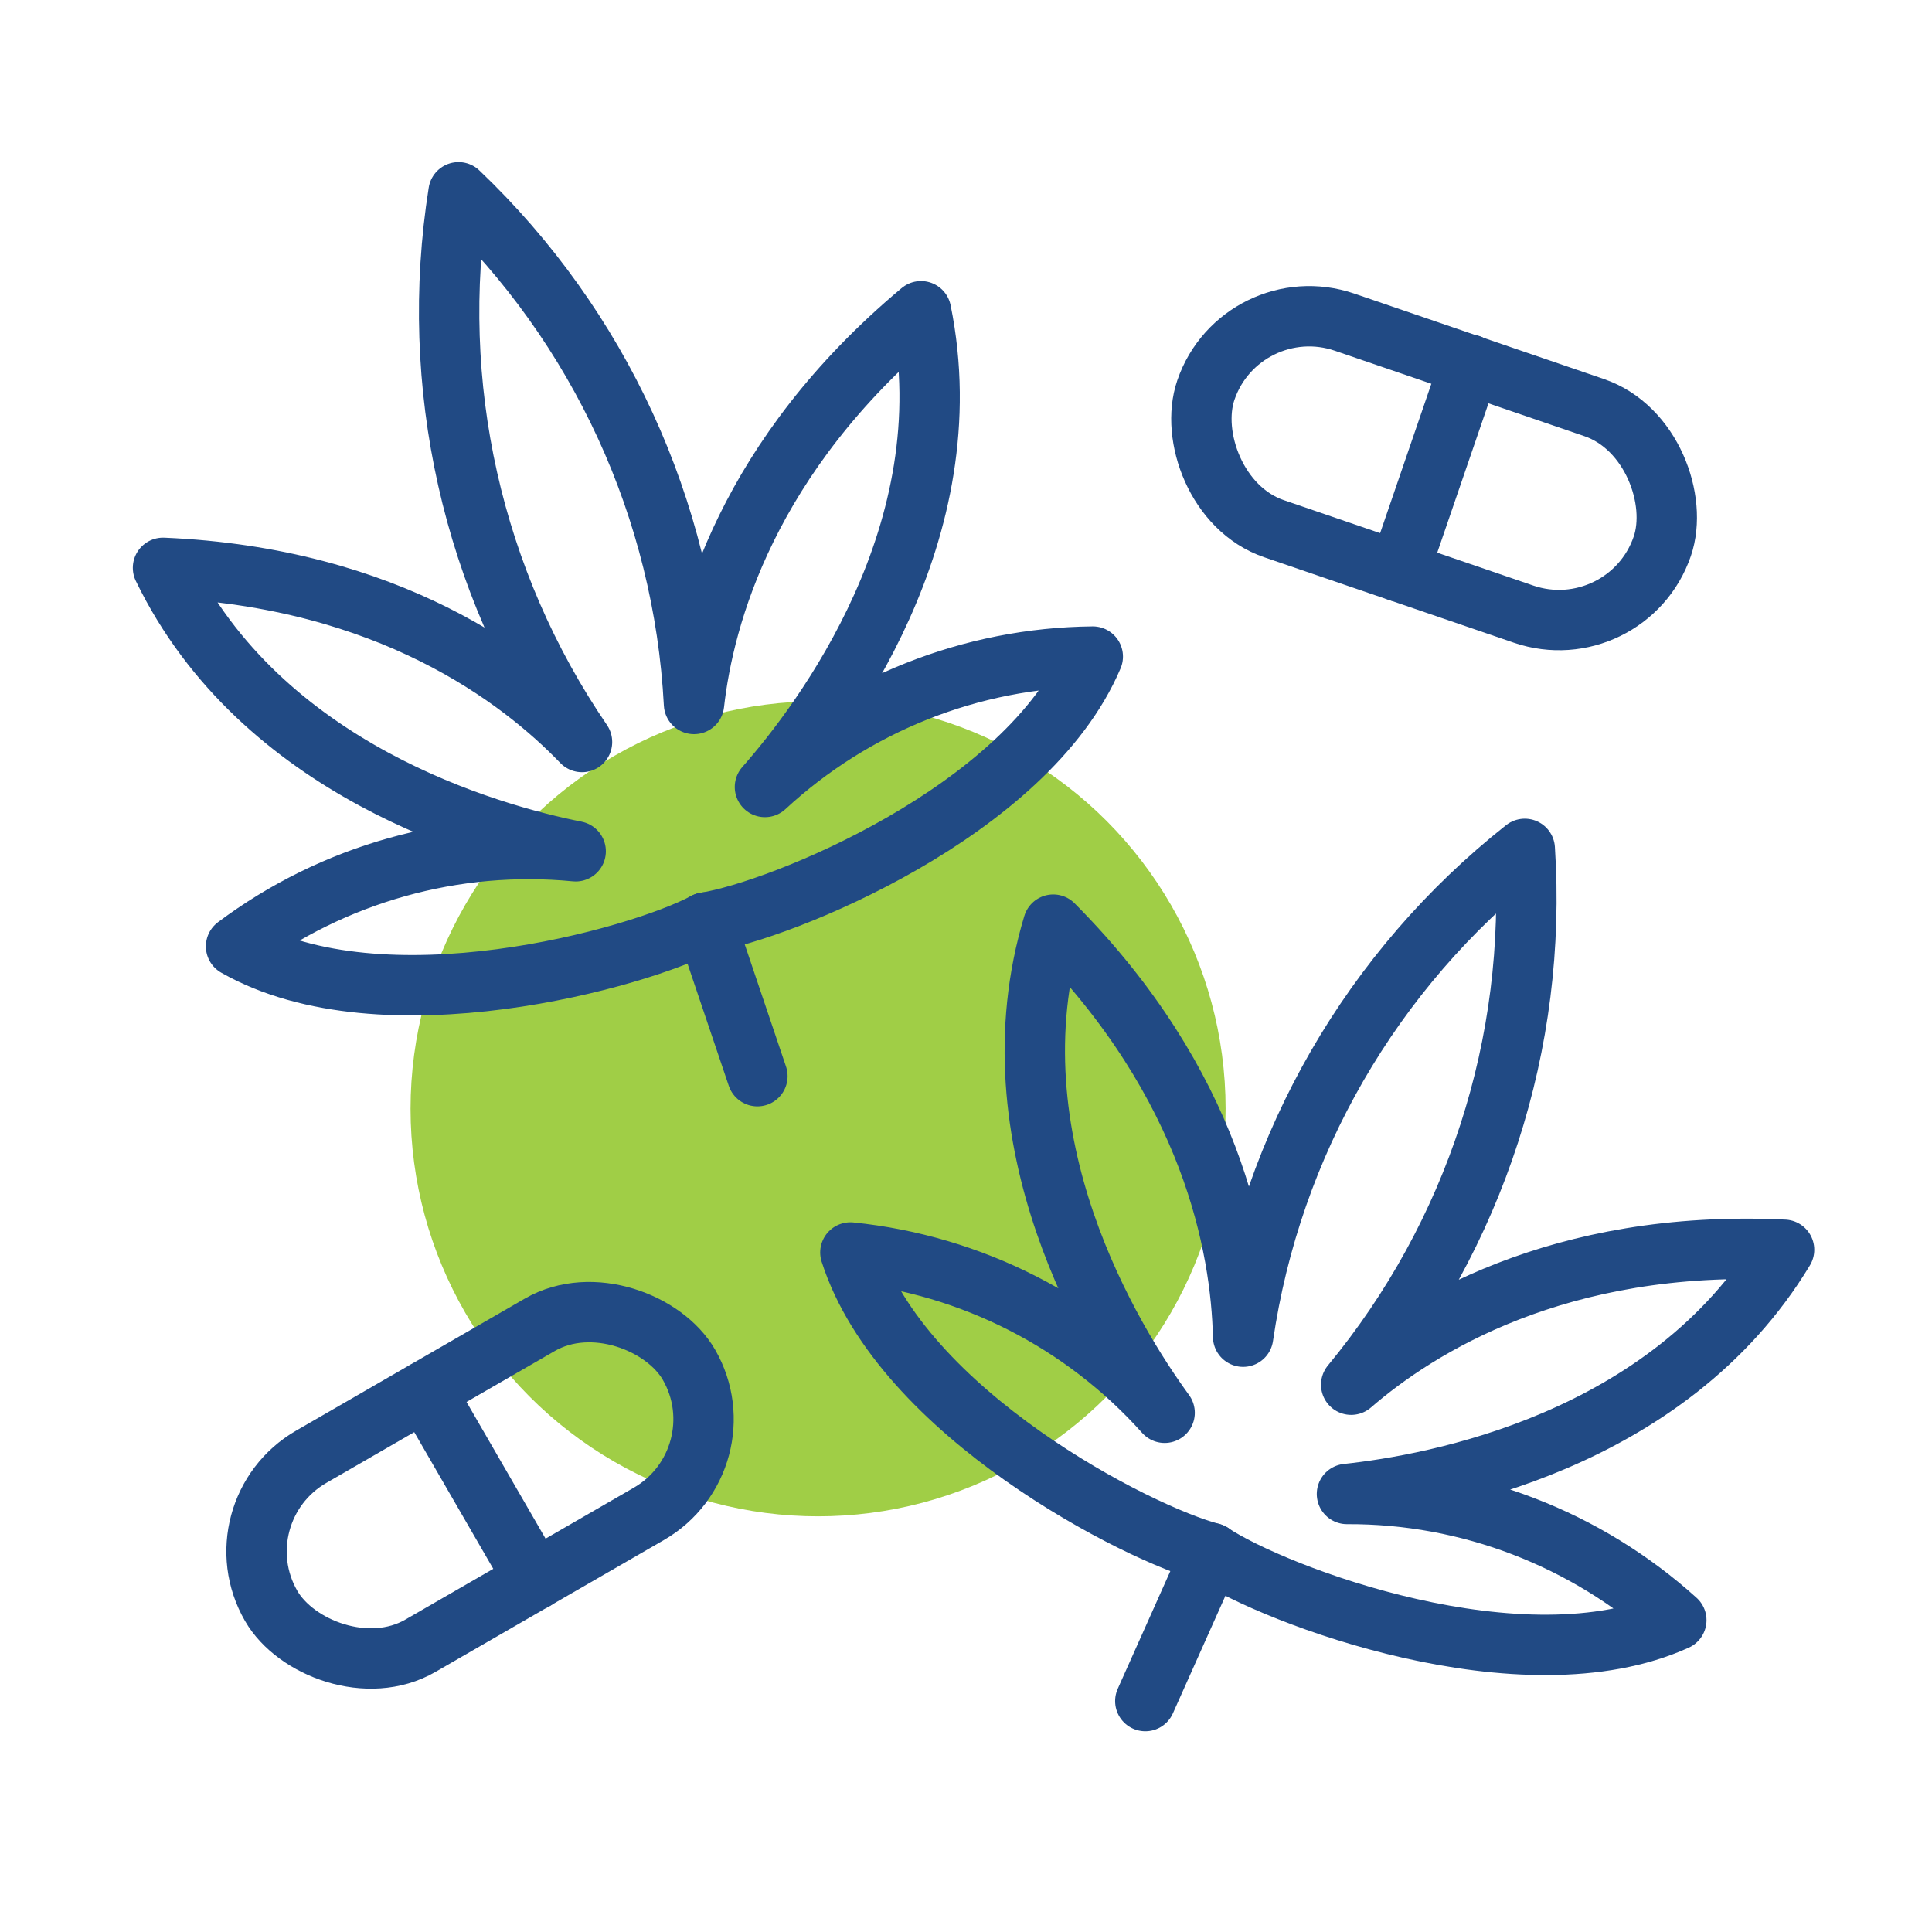
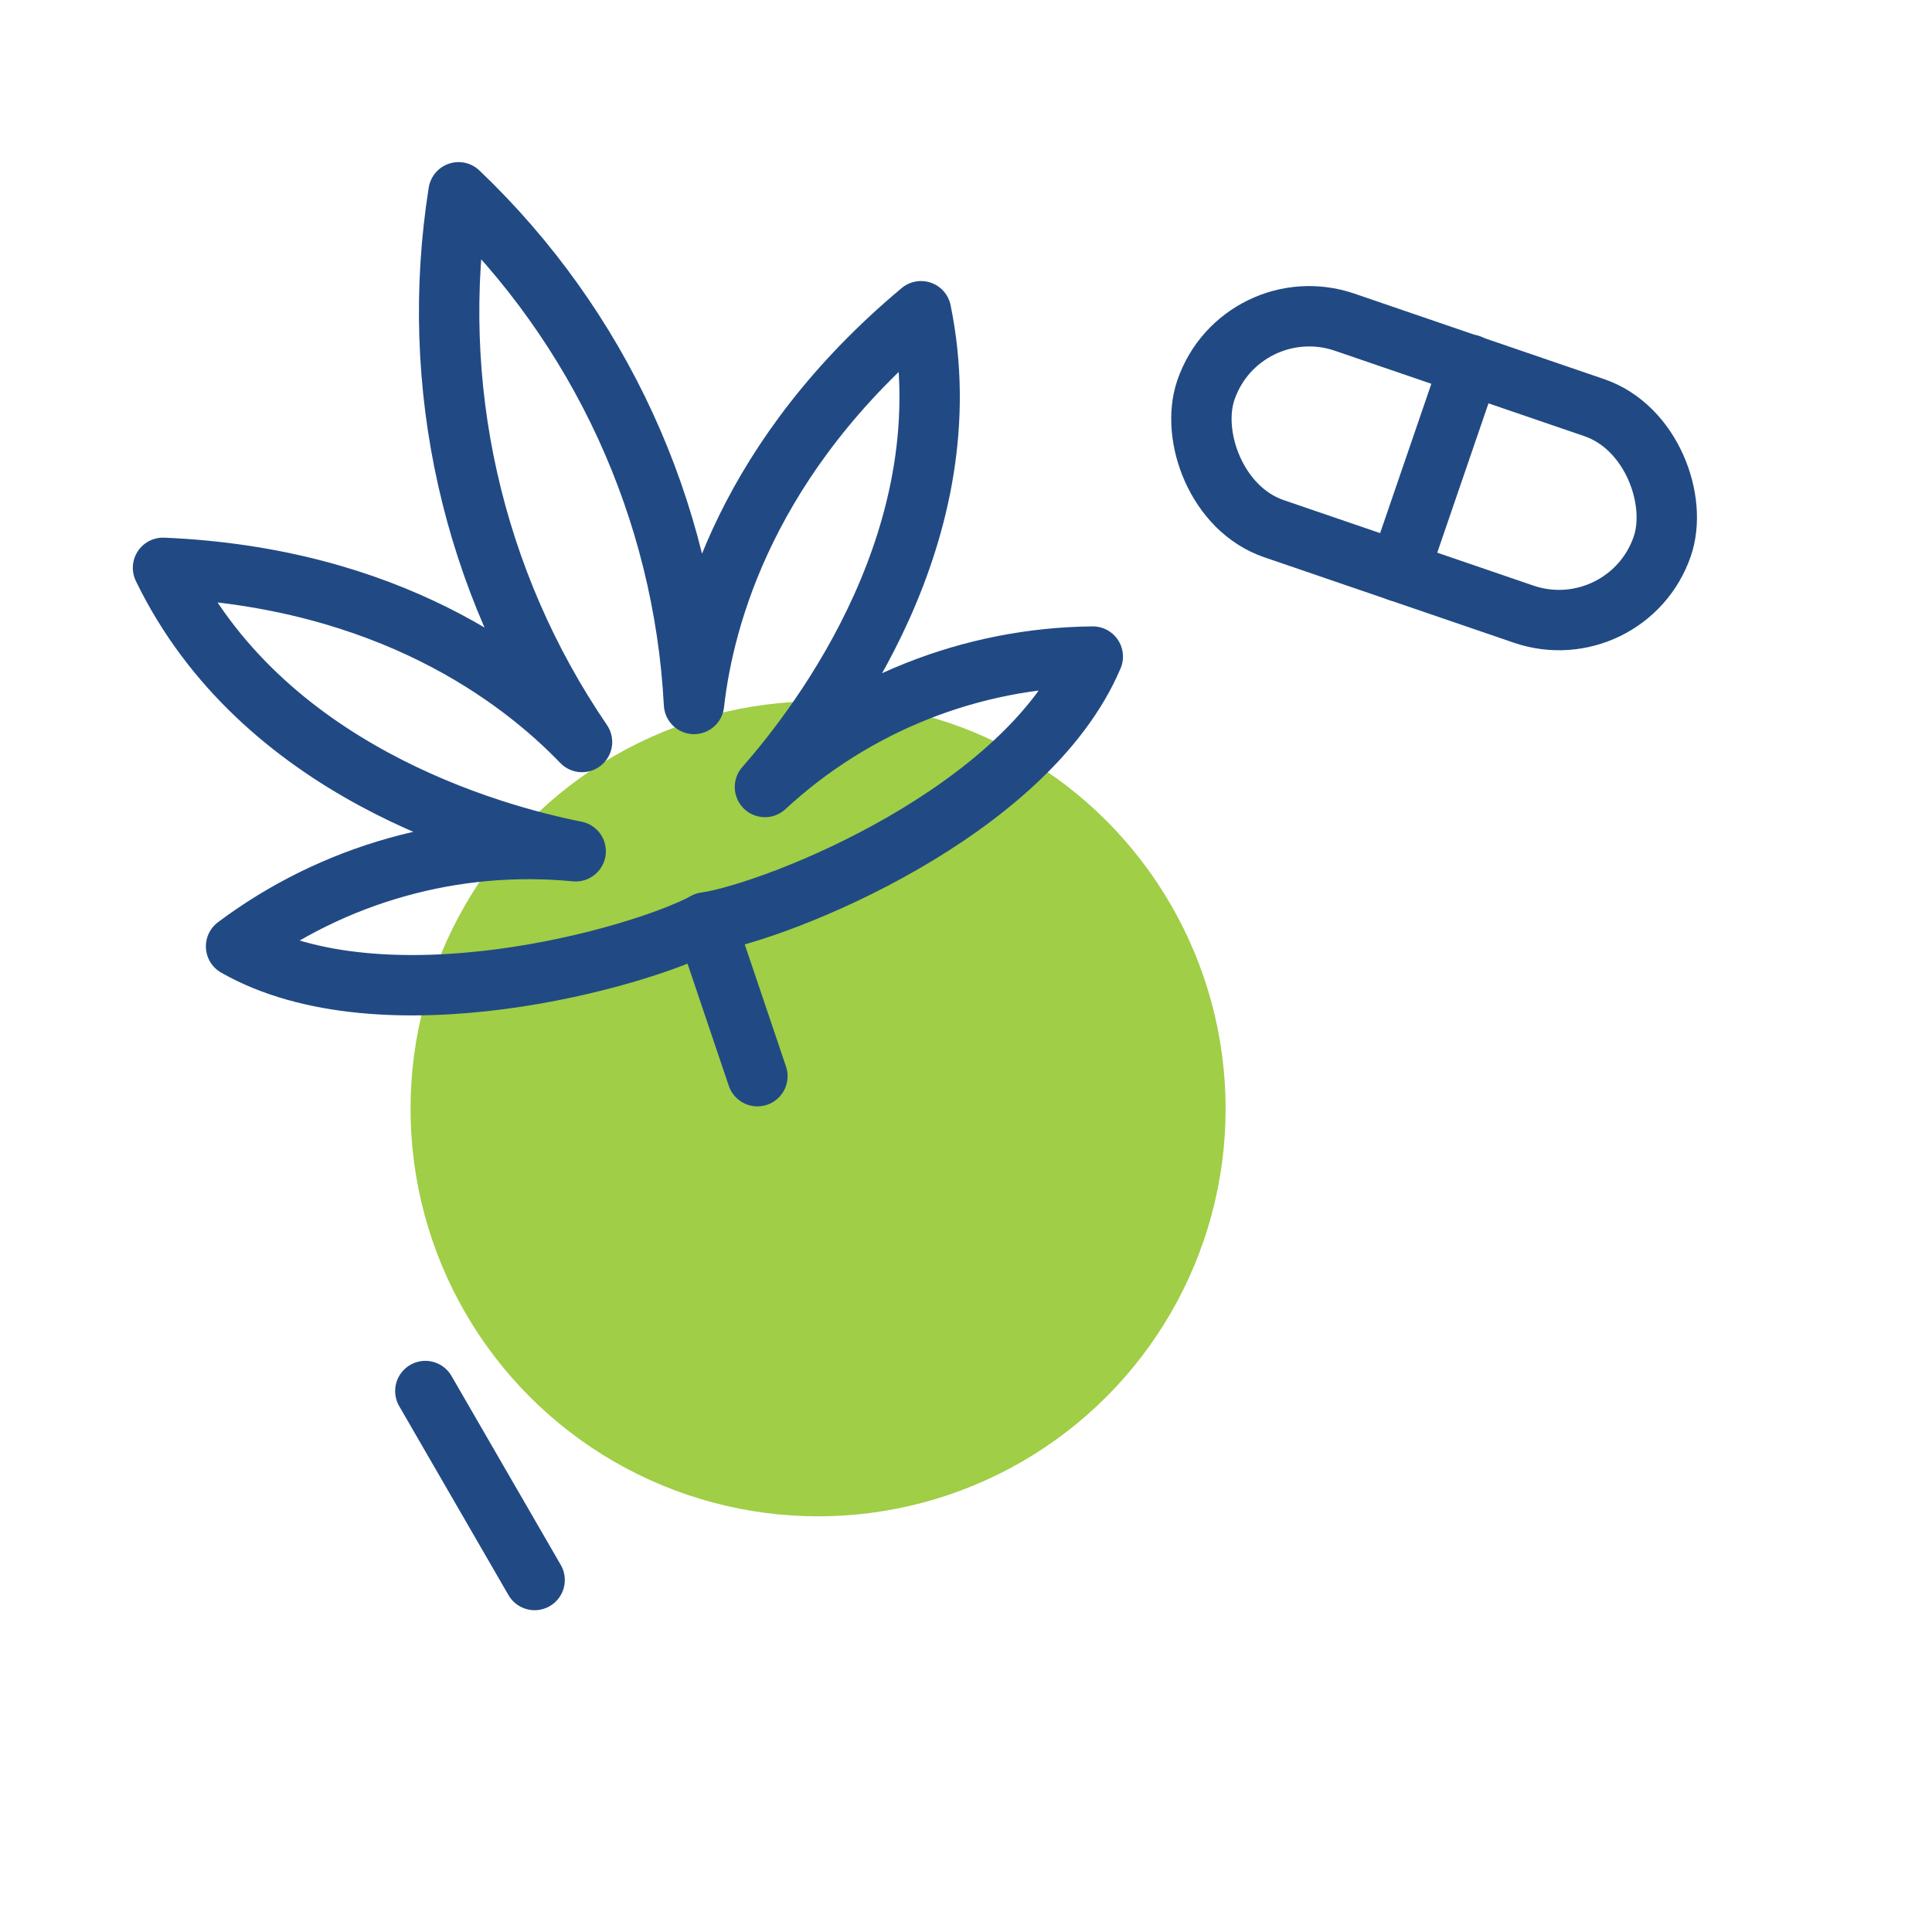
<svg xmlns="http://www.w3.org/2000/svg" viewBox="0 0 64 64" data-name="Marijuana Icons" id="Marijuana_Icons">
  <circle style="fill: #a0ce46;" r="13.5" cy="36.73" cx="27.1" />
  <g>
-     <line style="fill: none; stroke: #214a84; stroke-linecap: round; stroke-linejoin: round; stroke-width: 2px;" y2="51.45" x2="40.13" y1="56.35" x1="37.94" />
-     <path style="fill: none; stroke: #214a84; stroke-linecap: round; stroke-linejoin: round; stroke-width: 2px;" d="m40.13,51.45c2.09,1.39,10.32,4.52,15.4,2.22-2.99-2.7-6.88-4.2-10.91-4.18,2.9-.31,10.63-1.71,14.48-8.09-7.47-.36-12.11,2.54-14.34,4.47,4.11-4.97,6.17-11.32,5.75-17.75-5.06,4-8.4,9.78-9.33,16.16-.07-2.96-1.02-8.35-6.29-13.65-2.16,7.14,1.97,13.81,3.69,16.17-2.69-3.01-6.4-4.9-10.41-5.31,1.7,5.32,9.53,9.33,11.97,9.96" />
-   </g>
+     </g>
  <g>
    <line style="fill: none; stroke: #214a84; stroke-linecap: round; stroke-linejoin: round; stroke-width: 2px;" y2="30.56" x2="23.37" y1="35.65" x1="25.09" />
    <path style="fill: none; stroke: #214a84; stroke-linecap: round; stroke-linejoin: round; stroke-width: 2px;" d="m23.37,30.56c2.48-.39,10.65-3.67,12.83-8.81-4.03.04-7.9,1.58-10.86,4.32,1.93-2.19,6.66-8.46,5.17-15.76-5.74,4.8-7.19,10.07-7.52,13.01-.34-6.44-3.13-12.5-7.8-16.95-1.01,6.37.45,12.88,4.09,18.21-2.05-2.13-6.4-5.45-13.88-5.77,3.25,6.71,10.81,8.82,13.67,9.39-4.01-.39-8.03.74-11.25,3.15,4.85,2.76,13.33.4,15.55-.79" />
  </g>
  <g>
    <rect style="fill: none; stroke: #214a84; stroke-linecap: round; stroke-linejoin: round; stroke-width: 2px;" transform="translate(7.58 -14.55) rotate(18.9)" ry="3.62" rx="3.62" height="7.23" width="15.98" y="11.89" x="39.52" />
    <line style="fill: none; stroke: #214a84; stroke-linecap: round; stroke-linejoin: round; stroke-width: 2px;" y2="18.93" x2="46.34" y1="12.08" x1="48.69" />
  </g>
  <g>
-     <rect style="fill: none; stroke: #214a84; stroke-linecap: round; stroke-linejoin: round; stroke-width: 2px;" transform="translate(-22.47 14.54) rotate(-30)" ry="3.62" rx="3.62" height="7.23" width="15.98" y="45.59" x="7.91" />
    <line style="fill: none; stroke: #214a84; stroke-linecap: round; stroke-linejoin: round; stroke-width: 2px;" y2="52.34" x2="17.71" y1="46.08" x1="14.09" />
  </g>
</svg>